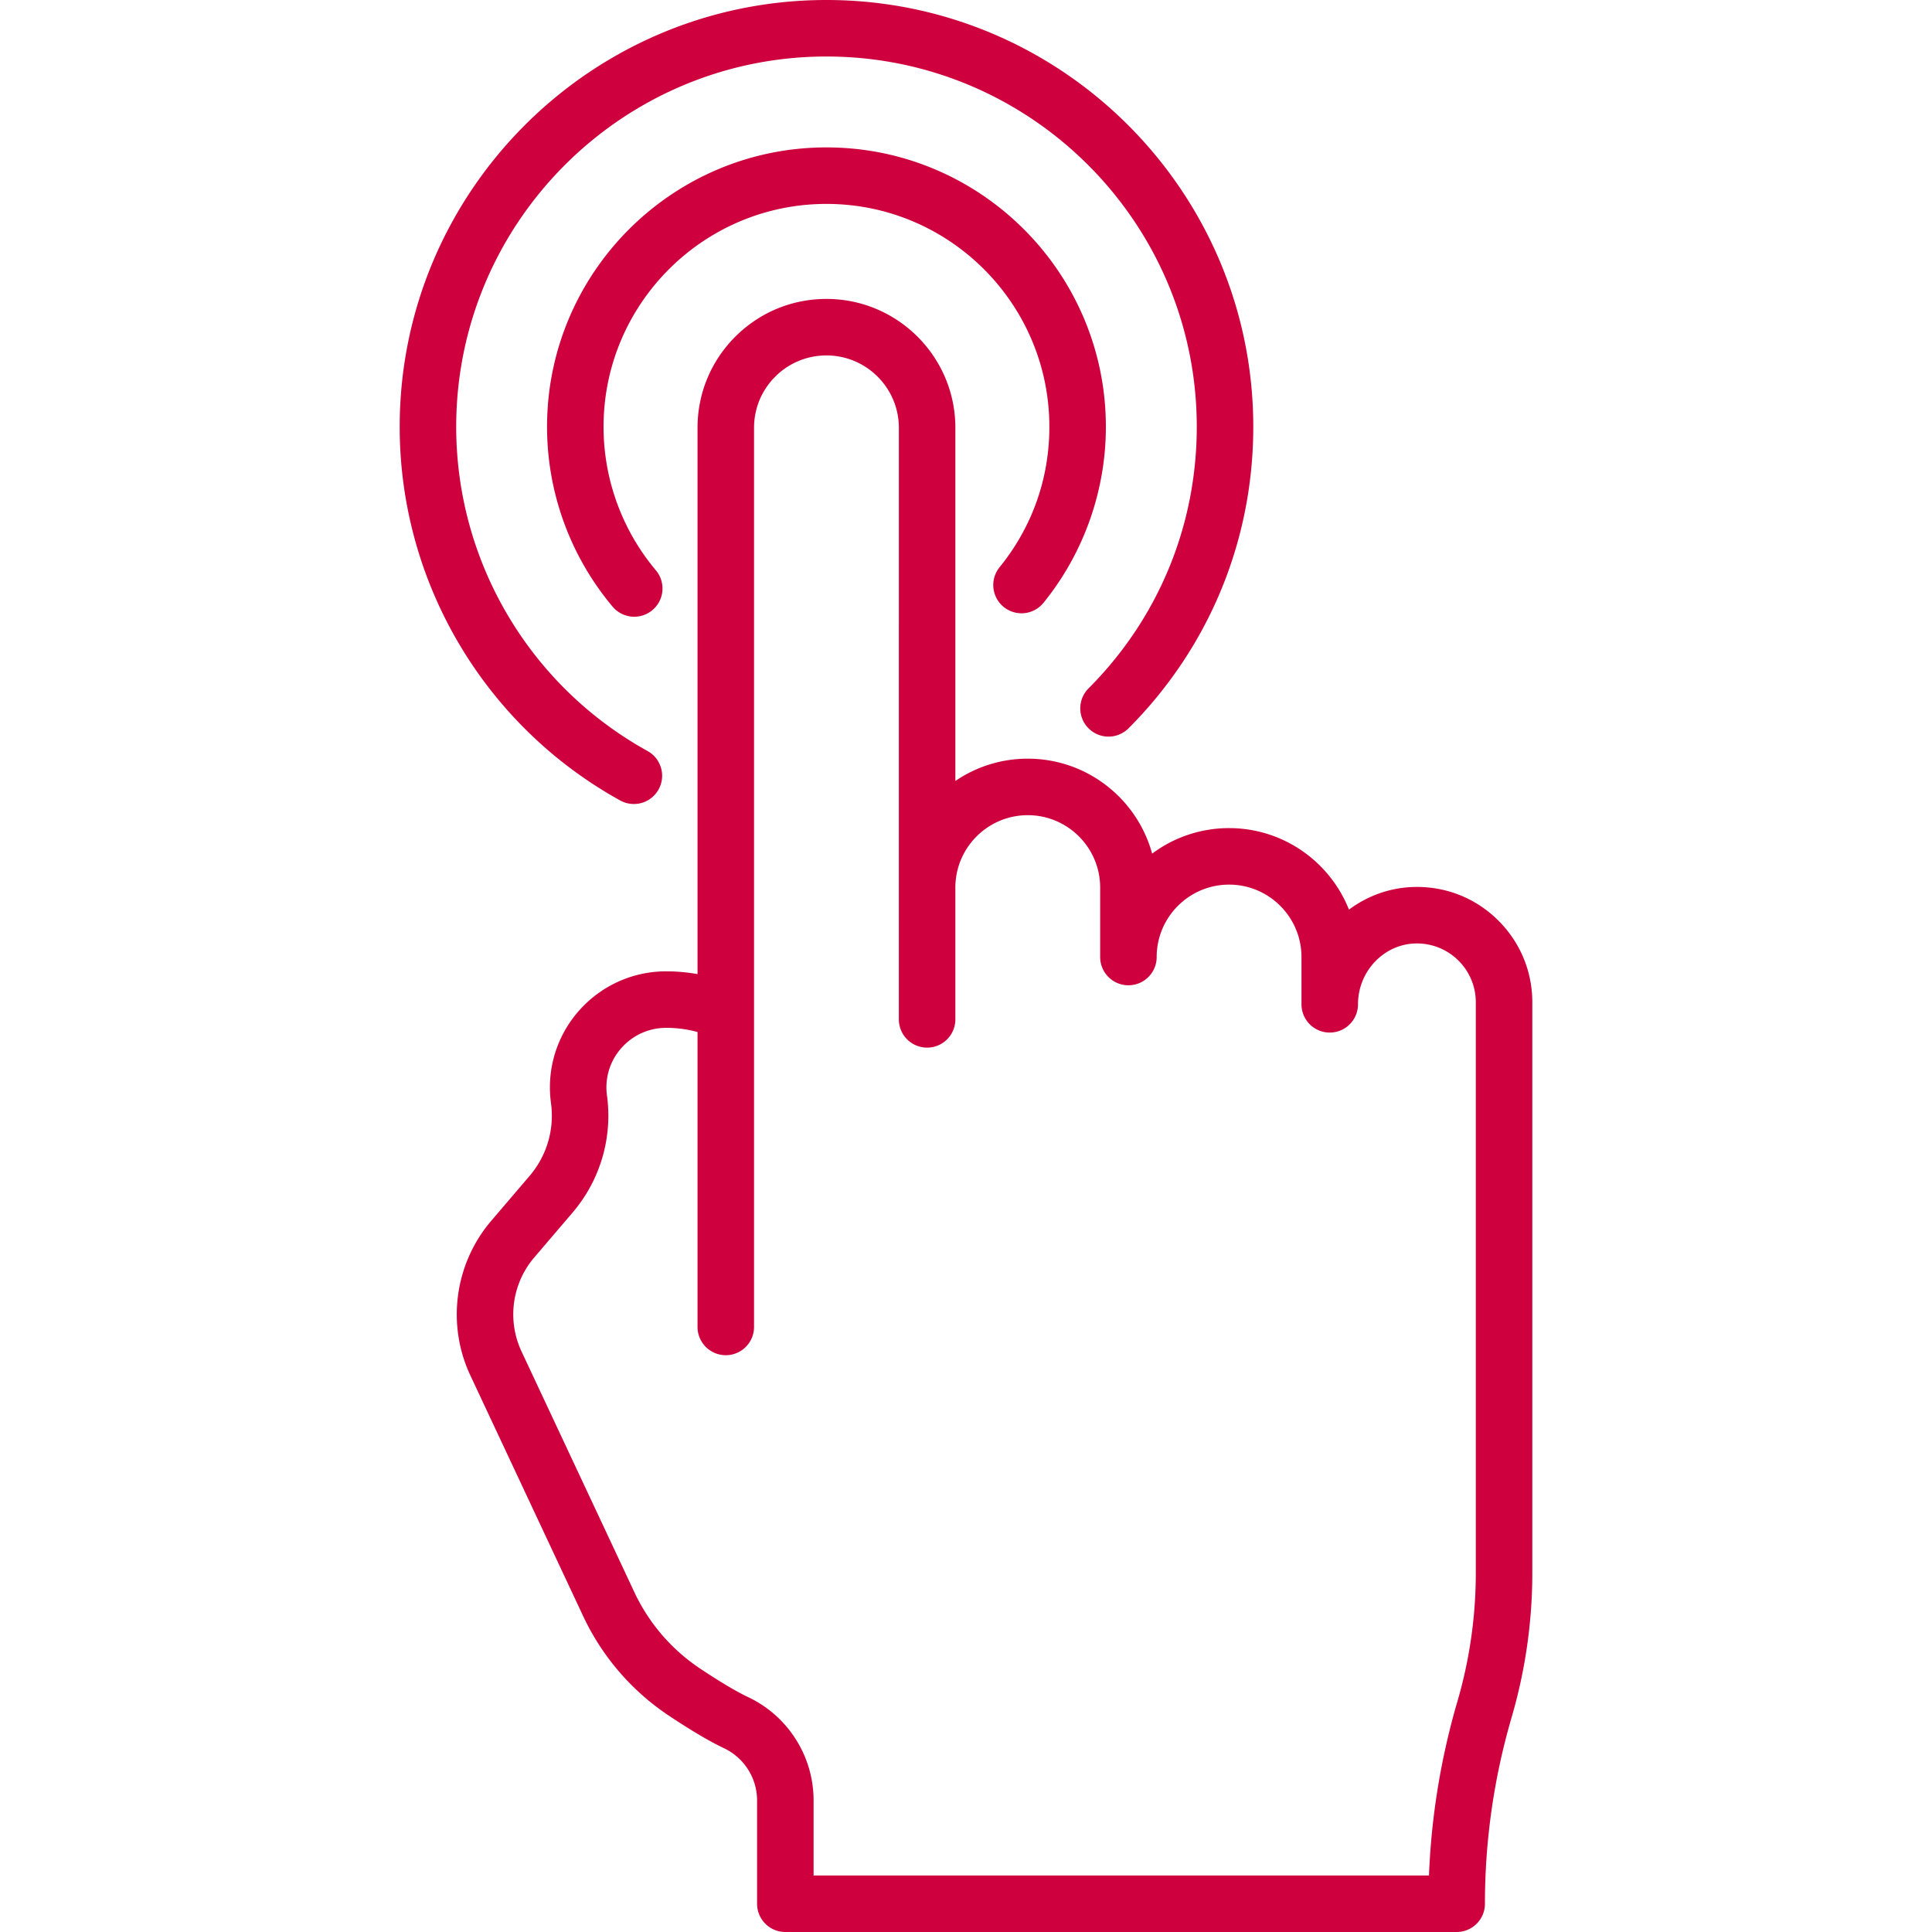
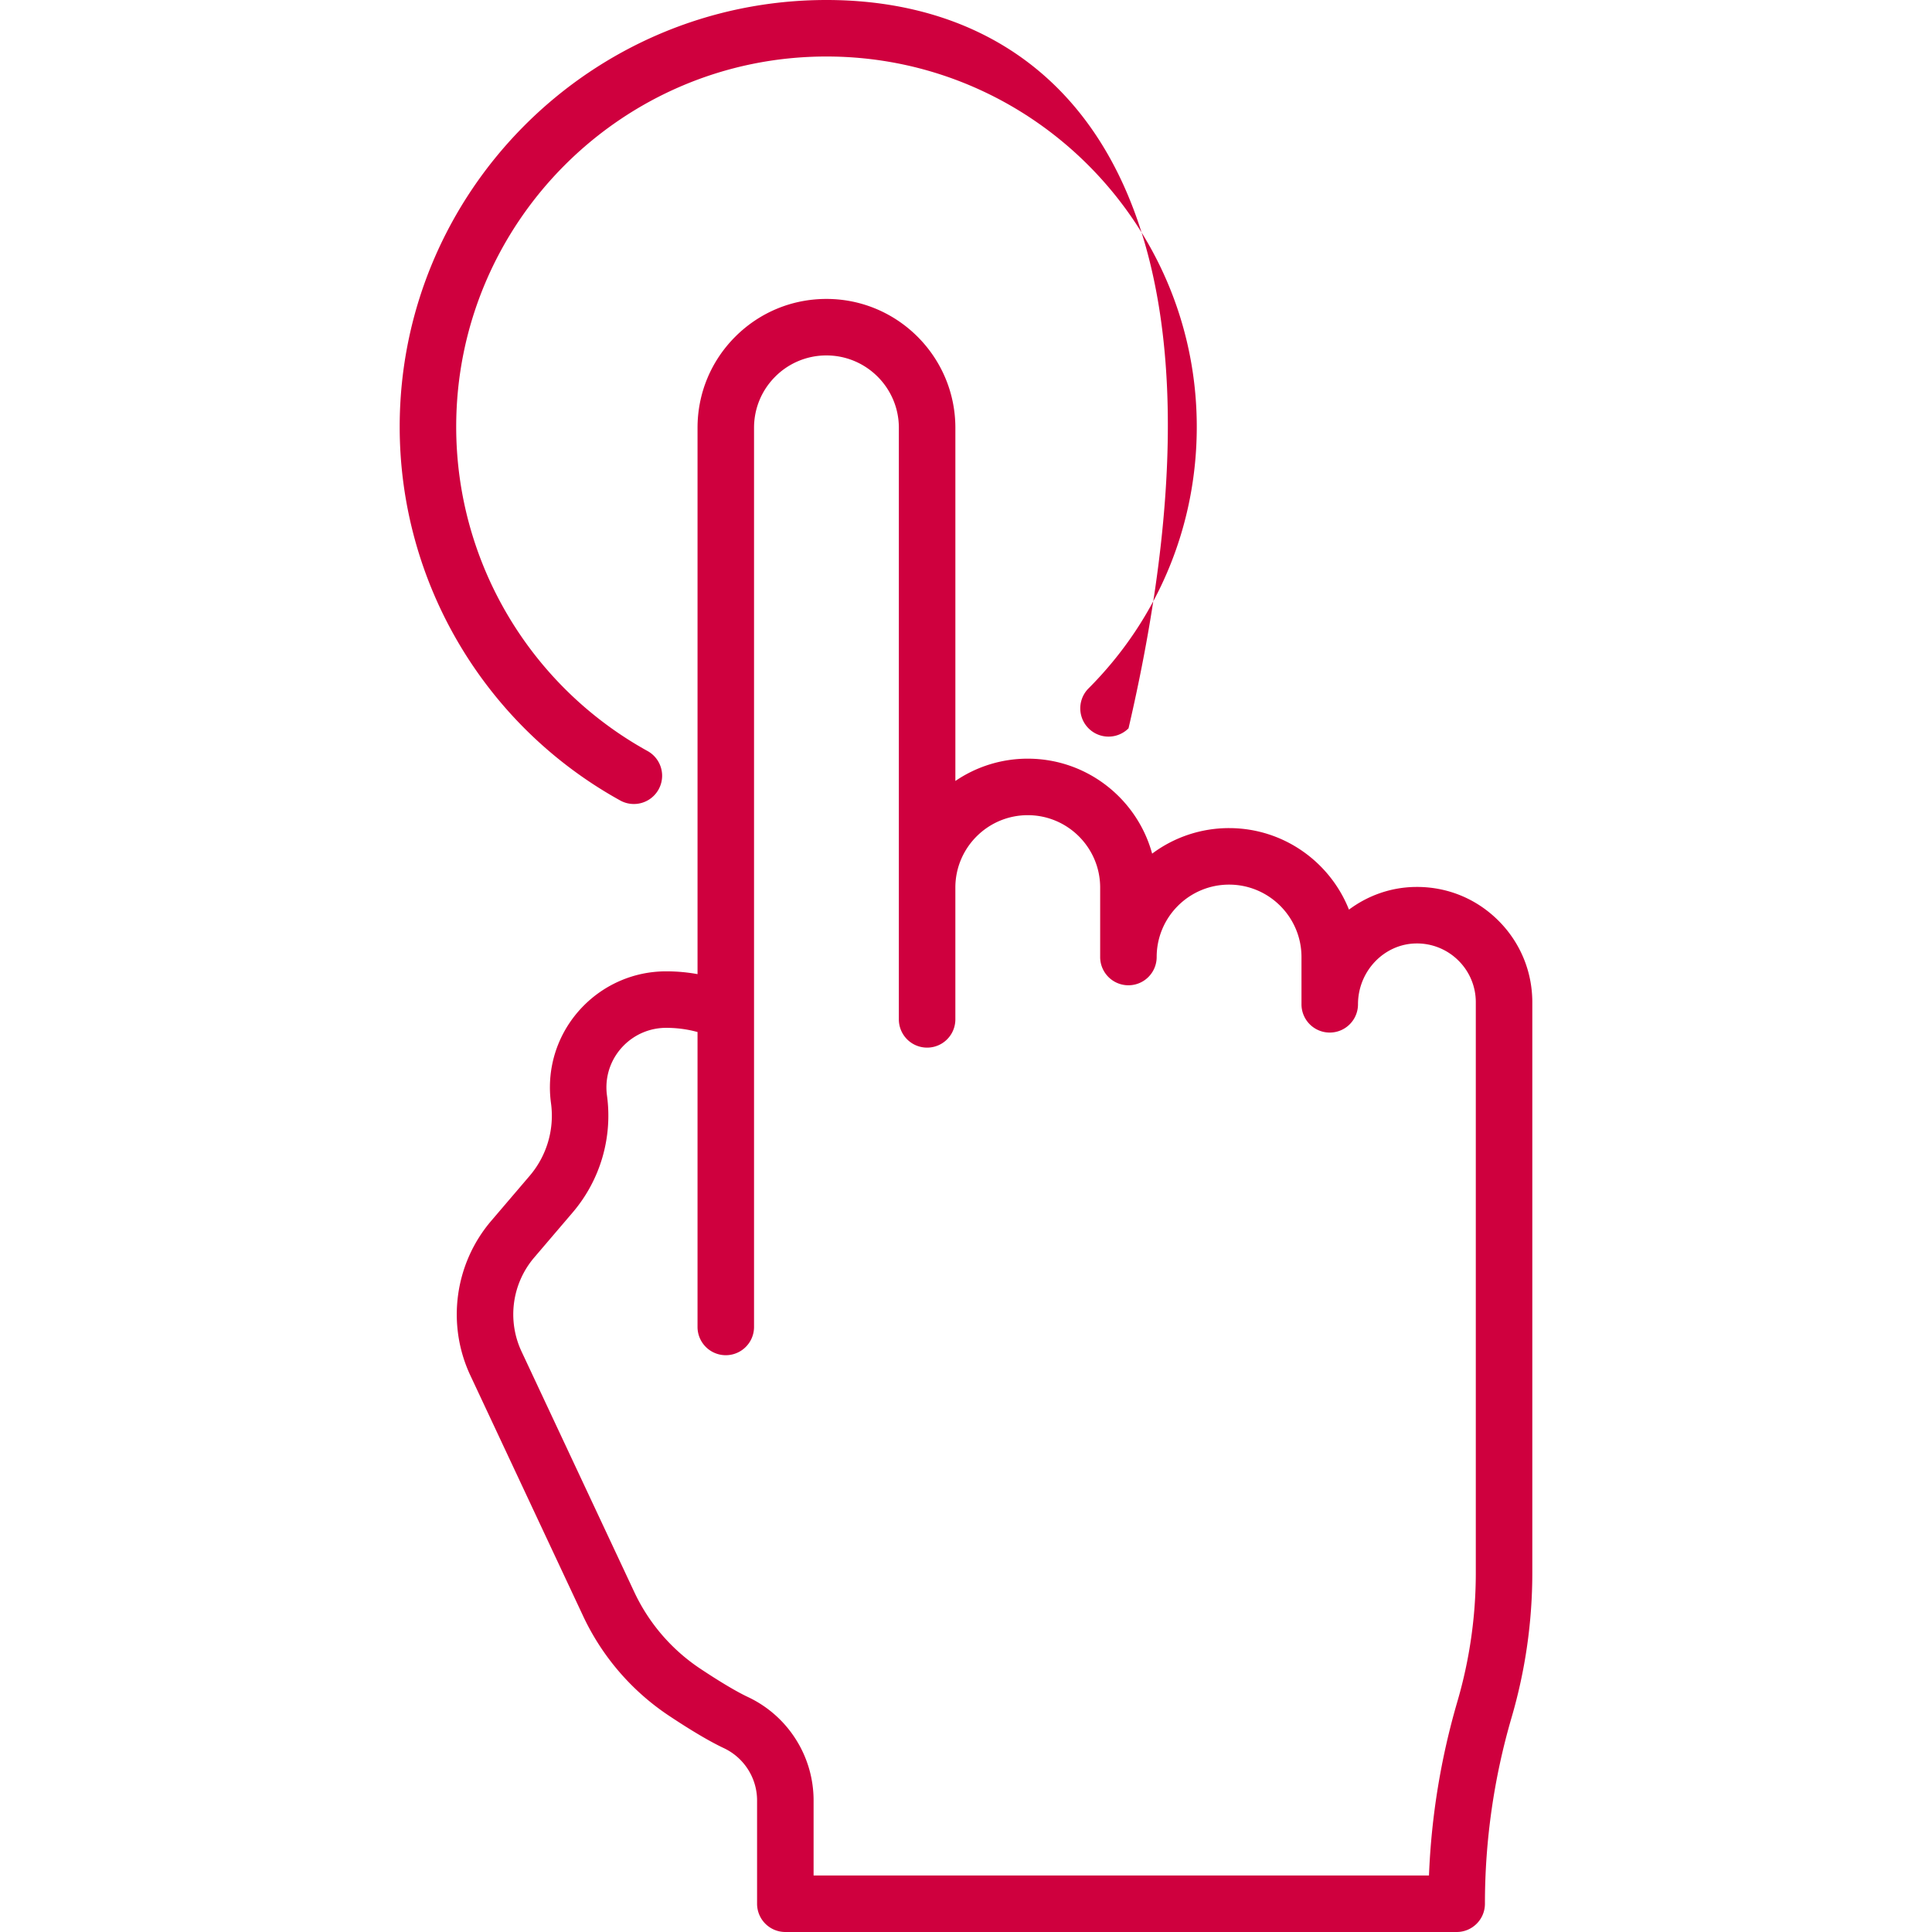
<svg xmlns="http://www.w3.org/2000/svg" width="512" height="512" x="0" y="0" viewBox="0 0 444.461 444.461" style="enable-background:new 0 0 512 512" xml:space="preserve" class="">
  <g>
    <path d="M344.733 211.812c-5.131-5.12-11.904-7.879-19.193-7.766-5.668.088-10.92 2.016-15.207 5.216-4.353-10.974-15.075-18.754-27.58-18.754a29.508 29.508 0 0 0-17.7 5.875c-3.434-12.577-14.962-21.849-28.613-21.849a29.49 29.49 0 0 0-16.655 5.13l.001-81.24c0-16.352-13.303-29.655-29.655-29.655-7.916 0-15.364 3.081-20.974 8.681-5.602 5.604-8.688 13.052-8.688 20.974V224.1a40.54 40.54 0 0 0-7.217-.642c-14.746 0-26.743 11.979-26.743 26.703 0 1.197.085 2.426.252 3.653a21.282 21.282 0 0 1-4.895 16.668l-8.853 10.368c-8.433 9.866-10.318 23.834-4.803 35.582l25.936 55.335a56.163 56.163 0 0 0 19.764 22.948c5.18 3.443 9.423 5.948 12.605 7.444a13.317 13.317 0 0 1 5.581 4.926 13.24 13.24 0 0 1 2.07 7.12v23.756a6.5 6.5 0 0 0 6.5 6.5h154.448c3.59 0 6.5-2.91 6.498-6.501 0-14.511 2.065-28.933 6.136-42.864a118.6 118.6 0 0 0 4.764-33.285V230.593c0-7.095-2.761-13.763-7.779-18.781zm-5.22 150c0 10.036-1.427 20.008-4.242 29.638a165.8 165.8 0 0 0-6.53 40.011H187.168v-17.256c0-5.008-1.42-9.884-4.098-14.091a26.288 26.288 0 0 0-11.018-9.717c-2.575-1.211-6.361-3.462-10.947-6.509a43.15 43.15 0 0 1-15.187-17.638l-25.938-55.339a20.151 20.151 0 0 1 2.918-21.618l8.855-10.372a34.296 34.296 0 0 0 7.888-26.864 13.805 13.805 0 0 1-.133-1.897c0-7.556 6.165-13.703 13.743-13.703 2.47 0 4.885.323 7.217.962v67.85a6.5 6.5 0 1 0 13 0V98.424c0-4.449 1.733-8.633 4.877-11.777a16.574 16.574 0 0 1 11.785-4.878c9.183 0 16.655 7.472 16.655 16.655l-.002 136.086a6.5 6.5 0 1 0 13 0v-30.44c.065-9.129 7.512-16.536 16.656-16.536 9.184 0 16.656 7.472 16.656 16.656v15.976a6.5 6.5 0 1 0 13 0c0-9.185 7.473-16.657 16.657-16.657s16.656 7.472 16.656 16.658l.002 10.879a6.5 6.5 0 0 0 13-.001c0-7.605 5.98-13.885 13.332-14a13.496 13.496 0 0 1 9.803 3.965 13.459 13.459 0 0 1 3.967 9.584v131.218z" fill="#cf003e" opacity="1" data-original="#000000" />
-     <path d="M230.908 139.635a6.5 6.5 0 0 0 9.143-.951c9.258-11.408 14.357-25.789 14.357-40.494 0-35.444-28.836-64.28-64.28-64.28-35.443 0-64.279 28.836-64.279 64.28a64.338 64.338 0 0 0 15.087 41.376 6.488 6.488 0 0 0 4.976 2.314 6.5 6.5 0 0 0 4.969-10.686 51.32 51.32 0 0 1-12.032-33.004c0-28.276 23.004-51.28 51.279-51.28 28.276 0 51.28 23.004 51.28 51.28 0 11.9-3.96 23.071-11.451 32.302a6.499 6.499 0 0 0 .951 9.143z" fill="#cf003e" opacity="1" data-original="#000000" />
-     <path d="M142.769 184.201a6.501 6.501 0 0 0 6.282-11.382c-27.203-15.01-44.101-43.606-44.101-74.629 0-46.974 38.212-85.19 85.18-85.19 46.974 0 85.19 38.216 85.19 85.19 0 22.72-8.842 44.091-24.9 60.178a6.5 6.5 0 0 0 9.201 9.184c18.507-18.541 28.699-43.174 28.699-69.362C288.32 44.048 244.273 0 190.13 0c-54.137 0-98.18 44.048-98.18 98.19 0 35.757 19.472 68.714 50.819 86.011z" fill="#cf003e" opacity="1" data-original="#000000" />
+     <path d="M142.769 184.201a6.501 6.501 0 0 0 6.282-11.382c-27.203-15.01-44.101-43.606-44.101-74.629 0-46.974 38.212-85.19 85.18-85.19 46.974 0 85.19 38.216 85.19 85.19 0 22.72-8.842 44.091-24.9 60.178a6.5 6.5 0 0 0 9.201 9.184C288.32 44.048 244.273 0 190.13 0c-54.137 0-98.18 44.048-98.18 98.19 0 35.757 19.472 68.714 50.819 86.011z" fill="#cf003e" opacity="1" data-original="#000000" />
  </g>
</svg>